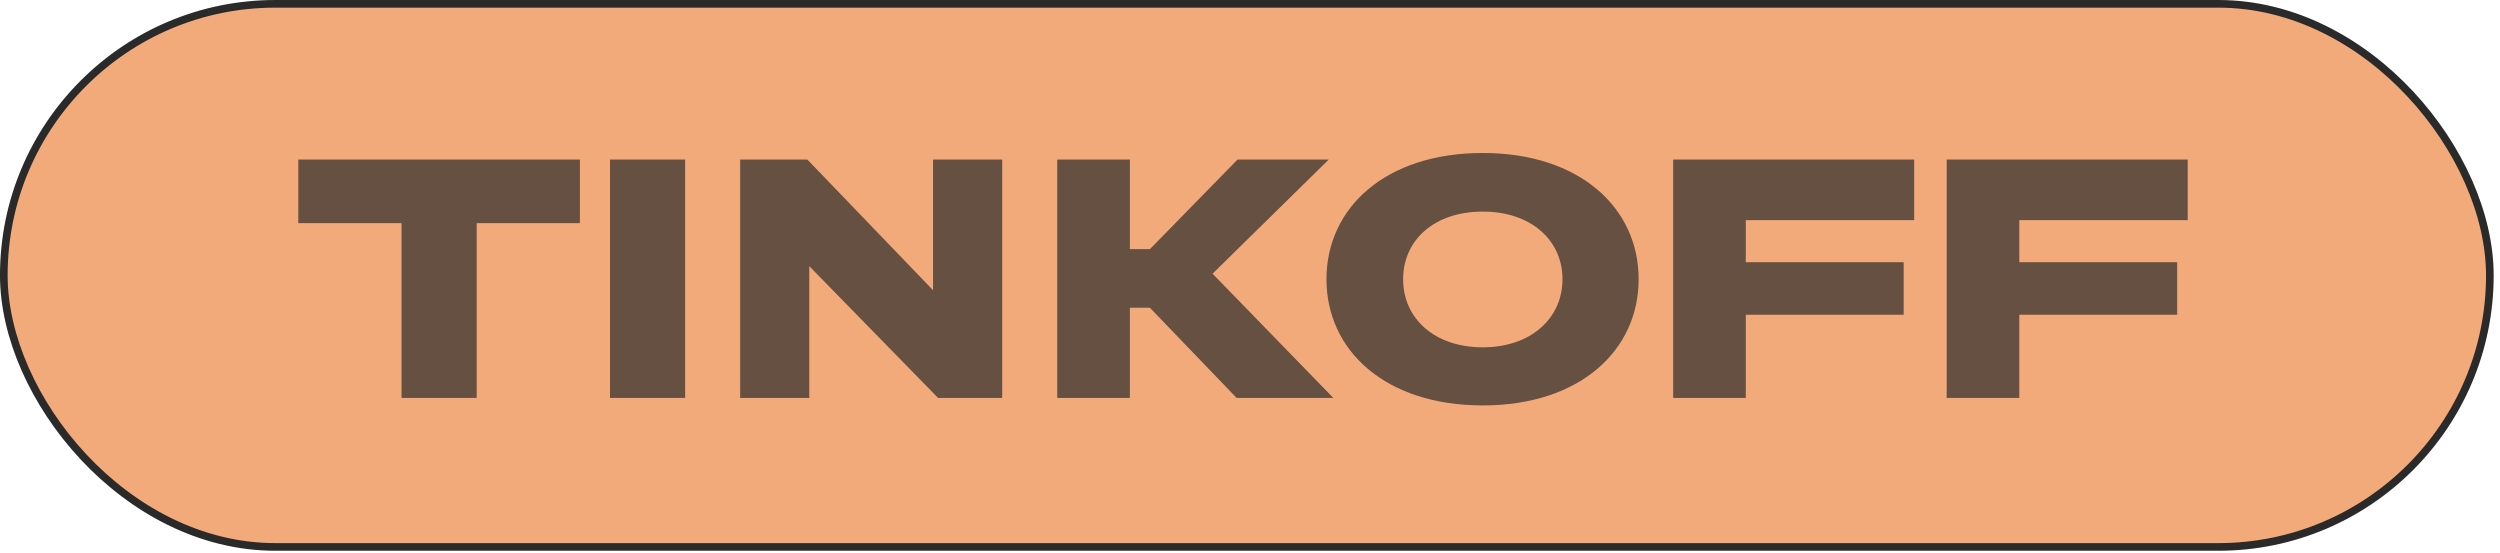
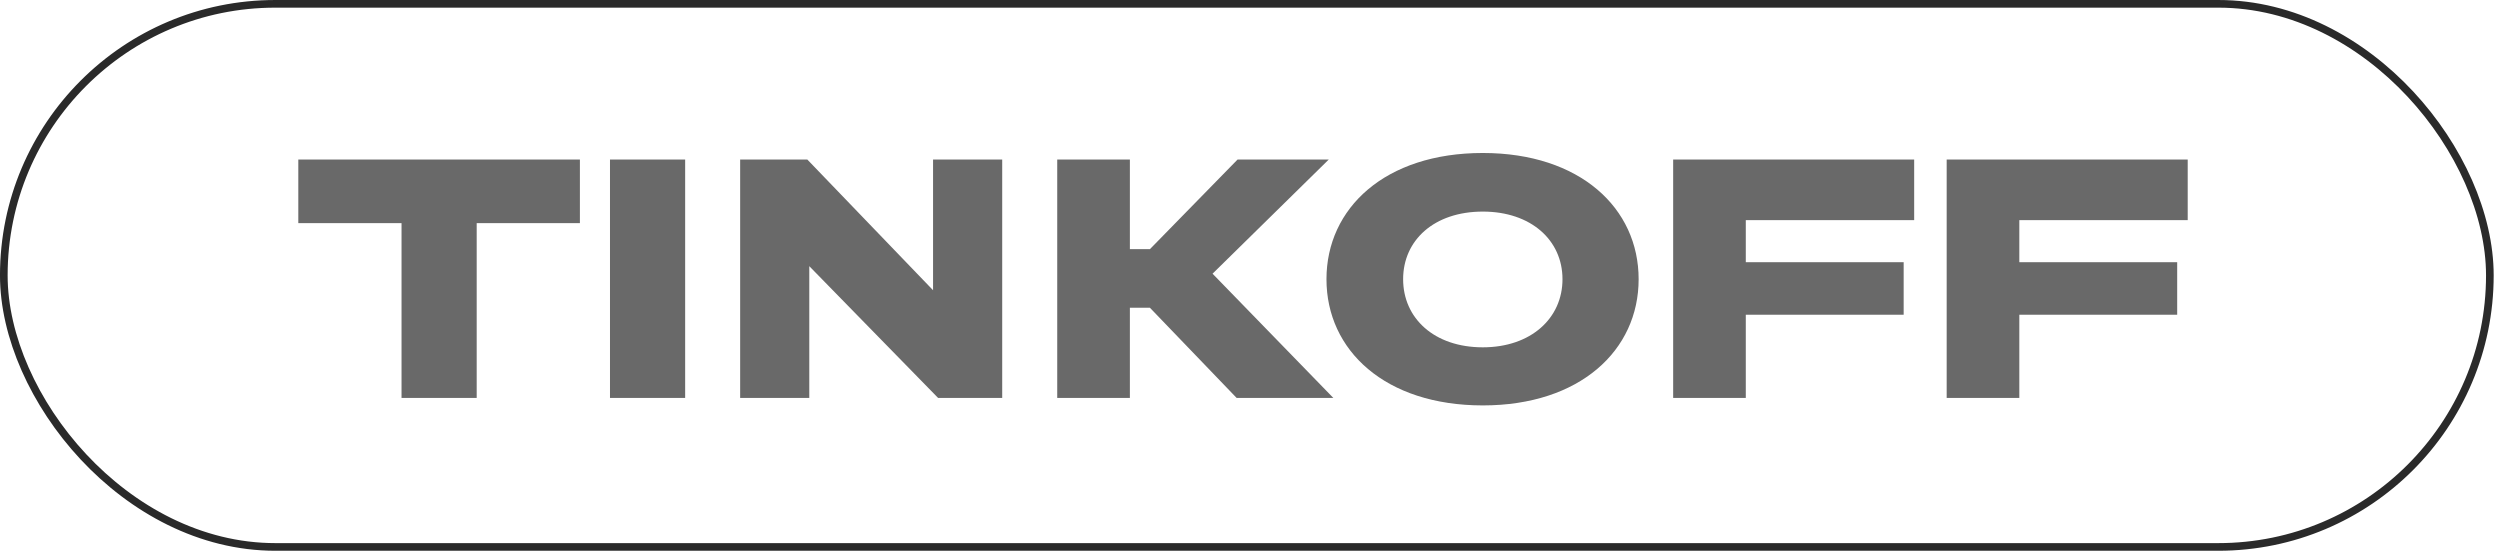
<svg xmlns="http://www.w3.org/2000/svg" width="235" height="52" viewBox="0 0 235 52" fill="none">
-   <rect x="0.358" y="0.36" width="233.688" height="51.052" rx="25.526" fill="#F3AA7B" />
  <rect x="0.358" y="0.36" width="233.688" height="51.052" rx="25.526" stroke="#2A2A2A" stroke-width="0.719" />
  <path d="M44.809 37.403V20.972H54.511V14.993H28.041V20.972H37.744V37.403H44.809ZM64.404 14.993H57.339V37.403H64.404V14.993ZM69.574 14.993V37.403H76.074V25.021L88.178 37.403H94.207V14.993H87.707V27.281L75.885 14.993H69.574ZM108.093 28.929L116.241 37.403H125.331L113.98 25.727L124.907 14.993H116.335L108.093 23.42H106.209V14.993H99.379V37.403H106.209V28.929H108.093ZM139.384 14.381C130.199 14.381 124.688 19.56 124.688 26.245C124.688 32.93 130.199 38.109 139.384 38.109C148.523 38.109 154.032 32.93 154.032 26.245C154.032 19.56 148.523 14.381 139.384 14.381ZM139.384 32.648C134.816 32.648 131.894 29.917 131.894 26.245C131.894 22.573 134.816 19.889 139.384 19.889C143.907 19.889 146.874 22.573 146.874 26.245C146.874 29.917 143.907 32.648 139.384 32.648ZM179.932 14.993H157.277V37.403H164.105V29.588H178.944V24.644H164.105V20.69H179.932V14.993ZM205.644 14.993H182.987V37.403H189.817V29.588H204.656V24.644H189.817V20.69H205.644V14.993Z" fill="#2A2A2A" fill-opacity="0.7" />
</svg>